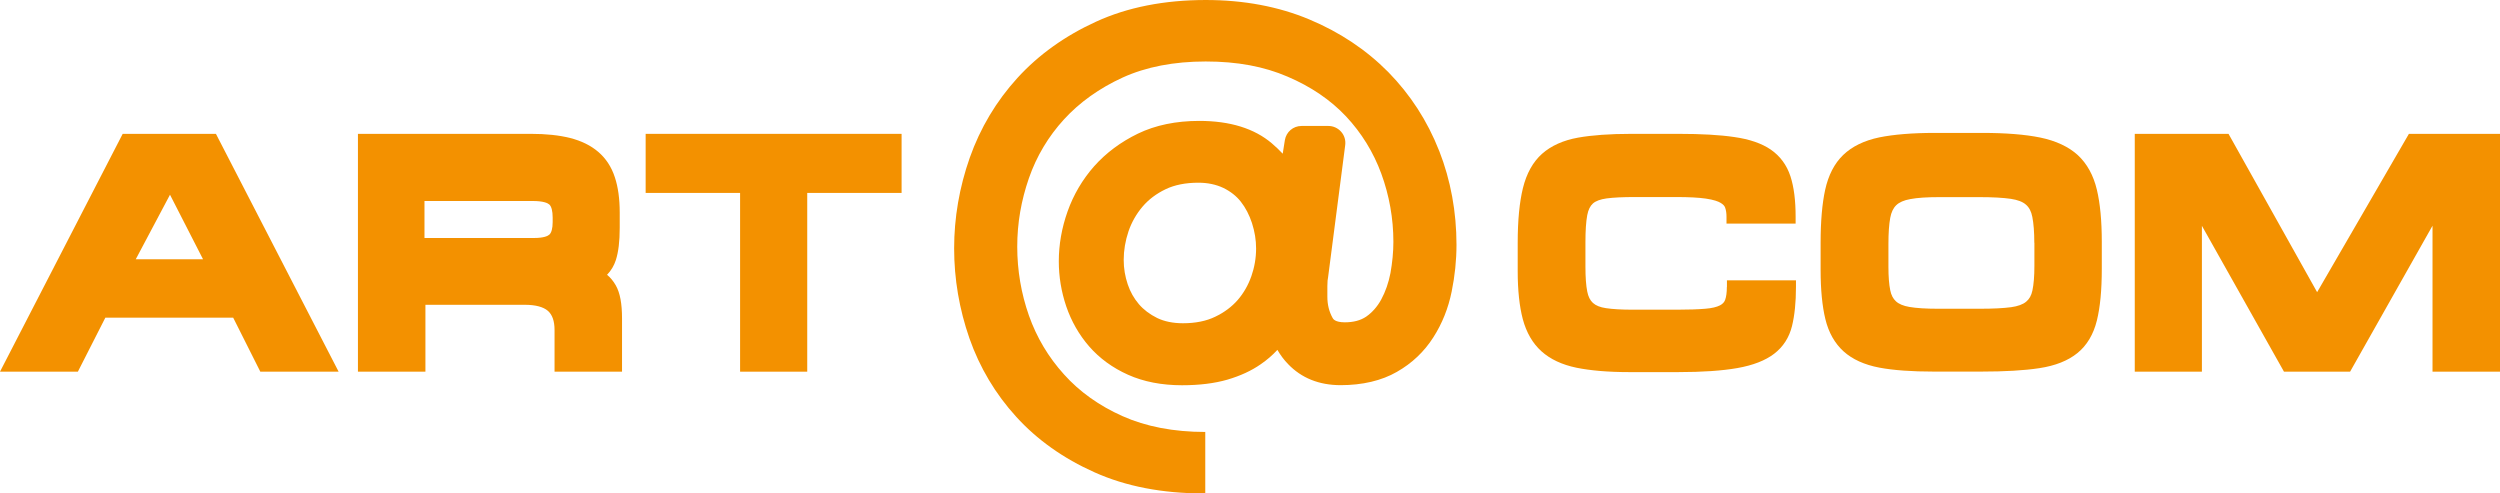
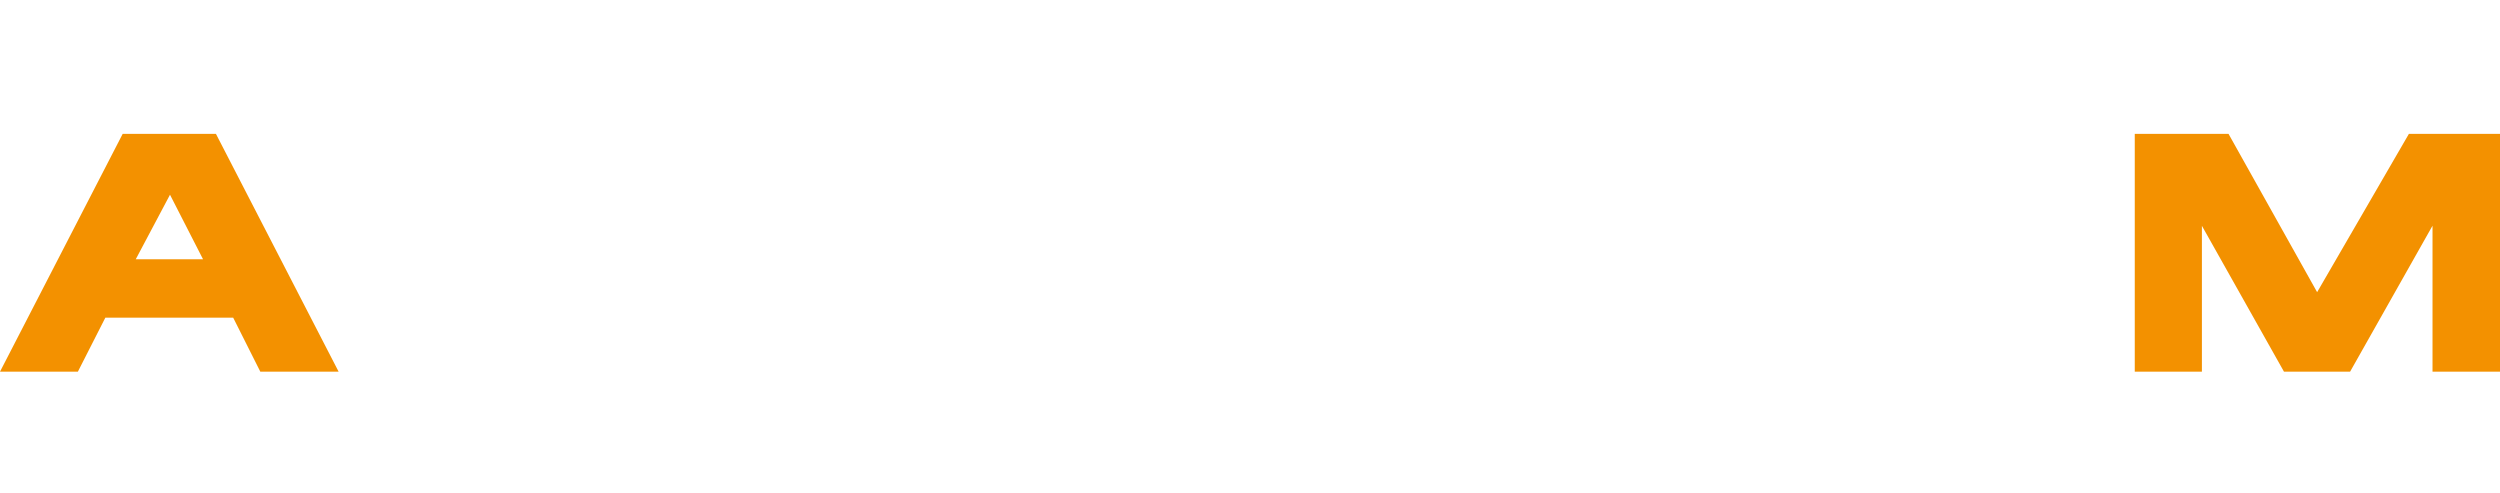
<svg xmlns="http://www.w3.org/2000/svg" id="_Слой_2" data-name="Слой 2" viewBox="0 0 291.18 57.47">
  <defs>
    <style> .cls-1 { fill: #f39100; stroke-width: 0px; } </style>
  </defs>
  <g id="Layer_1" data-name="Layer 1">
    <g>
      <path class="cls-1" d="m14.29,15.59L0,43.29h9.07l3.2-6.29h14.89l3.16,6.29h9.12l-14.29-27.7h-10.86Zm9.36,14.61h-7.84l3.99-7.52,3.85,7.52Z" />
-       <path class="cls-1" d="m70.7,32.01c.48-.49.82-1.07,1.03-1.72.3-.94.45-2.16.45-3.74v-1.81c0-1.58-.19-2.97-.57-4.1-.39-1.2-1.04-2.19-1.93-2.95-.86-.74-1.97-1.29-3.29-1.62-1.26-.32-2.79-.48-4.52-.48h-20.18v27.7h7.86v-7.79h11.57c1.25,0,2.16.24,2.7.71.51.45.77,1.18.77,2.23v4.85h7.86v-6.21c0-1.71-.23-2.96-.72-3.83-.28-.5-.63-.92-1.03-1.25Zm-6.33-6.67v.53c0,.73-.14,1.24-.39,1.46-.17.15-.62.39-1.8.39h-12.74v-4.31h12.59c1.29,0,1.76.25,1.94.4.26.22.4.77.4,1.53Z" />
-       <polygon class="cls-1" points="75.2 22.47 86.2 22.47 86.2 43.29 94.02 43.29 94.02 22.47 105.01 22.47 105.01 15.59 75.2 15.59 75.2 22.47" />
-       <path class="cls-1" d="m201.13,33.43c0,.63-.07,1.14-.2,1.5-.1.27-.29.47-.59.63-.38.2-.96.34-1.72.4-.83.07-1.94.11-3.3.11h-5.12c-1.32,0-2.38-.06-3.16-.18-.67-.1-1.17-.3-1.51-.61-.32-.29-.55-.74-.66-1.33-.14-.69-.21-1.66-.21-2.89v-2.86c0-1.34.07-2.39.21-3.14.12-.63.34-1.07.66-1.36.34-.3.88-.49,1.59-.59.82-.11,1.93-.16,3.31-.16h4.82c1.44,0,2.6.06,3.43.18.96.14,1.46.34,1.71.49.29.17.47.35.54.56.11.3.16.66.16,1.08v.78h8.05v-.78c0-1.94-.2-3.48-.6-4.72-.43-1.32-1.21-2.37-2.3-3.12-1.05-.72-2.48-1.21-4.25-1.46-1.68-.25-3.85-.37-6.44-.37h-5.57c-2.47,0-4.55.15-6.18.44-1.73.31-3.14.95-4.19,1.88-1.06.94-1.81,2.29-2.23,3.99-.4,1.62-.61,3.76-.61,6.37v3.32c0,2.21.2,4.09.59,5.57.42,1.57,1.15,2.83,2.17,3.75,1.02.92,2.39,1.57,4.09,1.92h0c1.62.33,3.69.51,6.13.51h5.72c2.81,0,5.12-.16,6.88-.47,1.82-.32,3.26-.88,4.28-1.66,1.06-.81,1.76-1.9,2.09-3.24.3-1.22.46-2.75.46-4.54v-.78h-8.04v.78Z" />
-       <path class="cls-1" d="m242.01,18.07c-1.07-.98-2.55-1.67-4.38-2.05-1.76-.36-4.03-.54-6.75-.54h-5.54c-2.59,0-4.76.18-6.45.52-1.77.37-3.18,1.06-4.21,2.05s-1.73,2.37-2.1,4.06c-.35,1.6-.53,3.67-.53,6.16v3.16c0,2.32.19,4.24.55,5.72.38,1.58,1.1,2.85,2.13,3.78,1.02.92,2.42,1.56,4.17,1.89,1.65.31,3.77.46,6.32.46h5.54c2.74,0,5.01-.13,6.77-.4,1.85-.28,3.34-.87,4.42-1.75,1.11-.89,1.88-2.18,2.28-3.81.38-1.54.57-3.51.57-6.01v-3.16c0-2.41-.19-4.45-.57-6.04-.4-1.69-1.15-3.05-2.23-4.05Zm-5.06,10.2v2.71c0,1.19-.08,2.15-.23,2.85-.12.58-.36,1.01-.73,1.31-.38.32-.97.53-1.75.64-.91.12-2.11.18-3.59.18h-4.97c-1.37,0-2.48-.07-3.29-.21-.7-.12-1.23-.34-1.57-.66-.33-.3-.55-.72-.66-1.29-.14-.68-.21-1.59-.21-2.7v-2.71c0-1.24.07-2.26.21-3.02.12-.65.35-1.13.7-1.47.35-.34.9-.58,1.63-.71.83-.16,1.98-.23,3.42-.23h4.63c1.54,0,2.78.07,3.67.2.79.12,1.38.34,1.76.68.37.32.62.79.74,1.43.15.75.23,1.77.23,3.01Z" />
      <polygon class="cls-1" points="280.57 15.59 269.88 34.03 259.56 15.59 248.64 15.59 248.64 43.29 256.46 43.29 256.46 26.3 266.02 43.29 273.72 43.29 283.32 26.29 283.32 43.29 291.18 43.29 291.18 15.59 280.57 15.59" />
-       <path class="cls-1" d="m167.64,17.62l-.03-.08c-1.36-3.46-3.35-6.53-5.91-9.14-2.56-2.59-5.66-4.66-9.21-6.14-3.58-1.5-7.63-2.26-12.05-2.26-4.83,0-9.13.85-12.77,2.52-3.62,1.65-6.71,3.86-9.17,6.56-2.45,2.69-4.32,5.81-5.55,9.29-1.21,3.44-1.82,6.99-1.82,10.56s.6,7.08,1.78,10.47c1.2,3.42,3.04,6.5,5.45,9.14,2.42,2.67,5.49,4.85,9.12,6.47,3.63,1.63,7.89,2.46,12.72,2.46h.18v-7.16c-3.69,0-6.93-.63-9.63-1.84-2.72-1.21-5.02-2.85-6.82-4.86-1.82-2.01-3.19-4.31-4.09-6.86-.9-2.56-1.36-5.26-1.36-8.02s.46-5.38,1.36-7.98c.89-2.56,2.27-4.86,4.08-6.84,1.81-1.98,4.11-3.63,6.84-4.88,2.72-1.24,5.97-1.87,9.67-1.87s6.8.59,9.52,1.76c2.73,1.16,5.02,2.72,6.82,4.63,1.81,1.93,3.19,4.17,4.11,6.67.93,2.54,1.41,5.22,1.41,7.95,0,1.17-.12,2.39-.34,3.63-.22,1.13-.58,2.17-1.08,3.09-.46.84-1.05,1.5-1.75,1.99-.65.44-1.49.66-2.48.66-1.14,0-1.37-.39-1.43-.51-.41-.74-.61-1.54-.61-2.48v-1.24c0-.57.04-.78.08-.99l2-15.43c.07-.56-.1-1.13-.48-1.55-.37-.42-.91-.67-1.47-.67h-3.14c-.97,0-1.78.69-1.94,1.65l-.25,1.58c-.39-.42-.82-.82-1.26-1.2-2.04-1.74-4.88-2.62-8.46-2.62-2.71,0-5.11.5-7.14,1.48-2,.97-3.71,2.24-5.1,3.8-1.36,1.54-2.41,3.32-3.1,5.27-.68,1.92-1.02,3.87-1.02,5.8,0,1.79.29,3.55.87,5.26.59,1.72,1.48,3.29,2.66,4.65,1.21,1.39,2.73,2.5,4.54,3.31,1.81.81,3.92,1.22,6.28,1.22,2.02,0,3.79-.22,5.28-.65,1.53-.45,2.8-1.04,3.88-1.79.73-.5,1.38-1.06,1.95-1.68.35.6.76,1.16,1.24,1.65,1.56,1.63,3.62,2.46,6.13,2.46s4.77-.52,6.55-1.55c1.76-1,3.19-2.36,4.25-4.03,1.02-1.59,1.74-3.39,2.13-5.33.37-1.81.56-3.64.56-5.44,0-3.82-.67-7.5-2.01-10.93Zm-21.9,14.57c-.36,1.03-.9,1.96-1.58,2.75-.69.79-1.57,1.45-2.62,1.95-1.02.5-2.29.76-3.76.76-1.16,0-2.17-.21-3-.61-.87-.43-1.58-.97-2.13-1.61-.57-.67-1.01-1.44-1.3-2.31-.31-.92-.47-1.85-.47-2.85,0-1.11.19-2.23.56-3.33.36-1.05.91-2.02,1.64-2.88.72-.84,1.6-1.5,2.68-2.02,1.06-.51,2.35-.76,3.82-.76,1.08,0,2.07.21,2.91.61.84.41,1.52.95,2.03,1.6.56.71.99,1.55,1.3,2.49.32,1,.48,1.97.48,2.97,0,1.1-.19,2.19-.56,3.25Z" />
    </g>
  </g>
</svg>